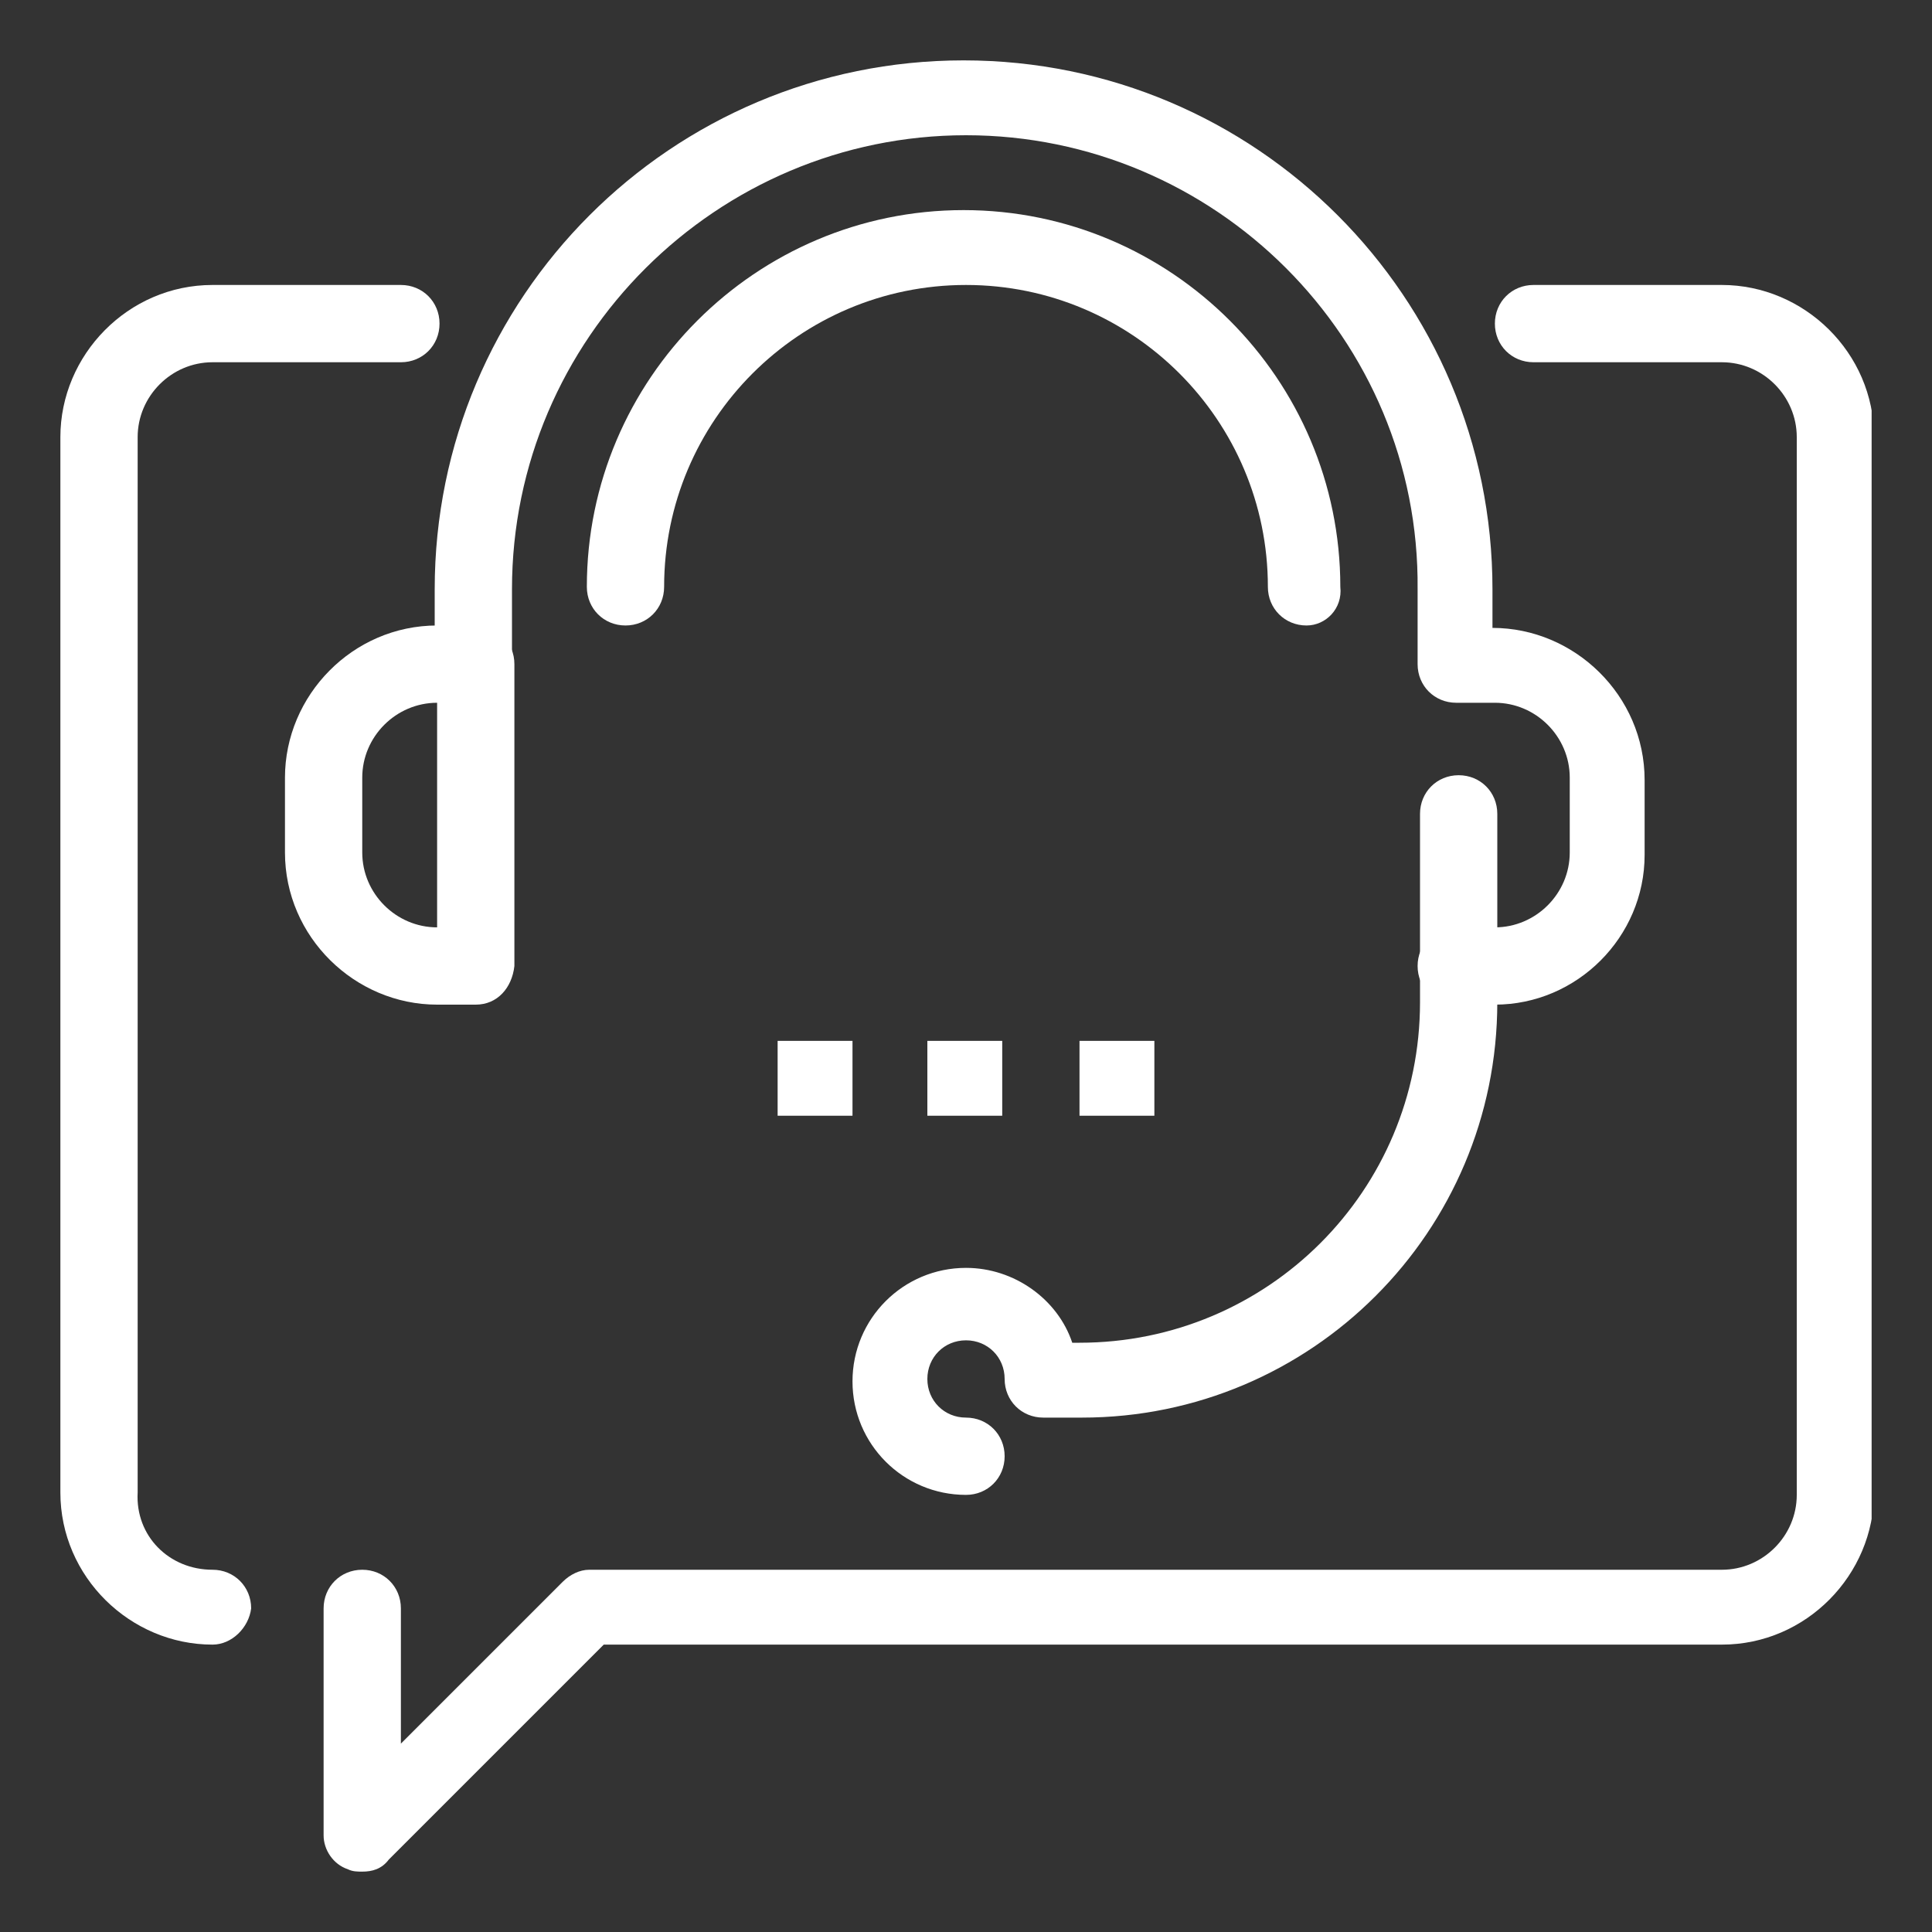
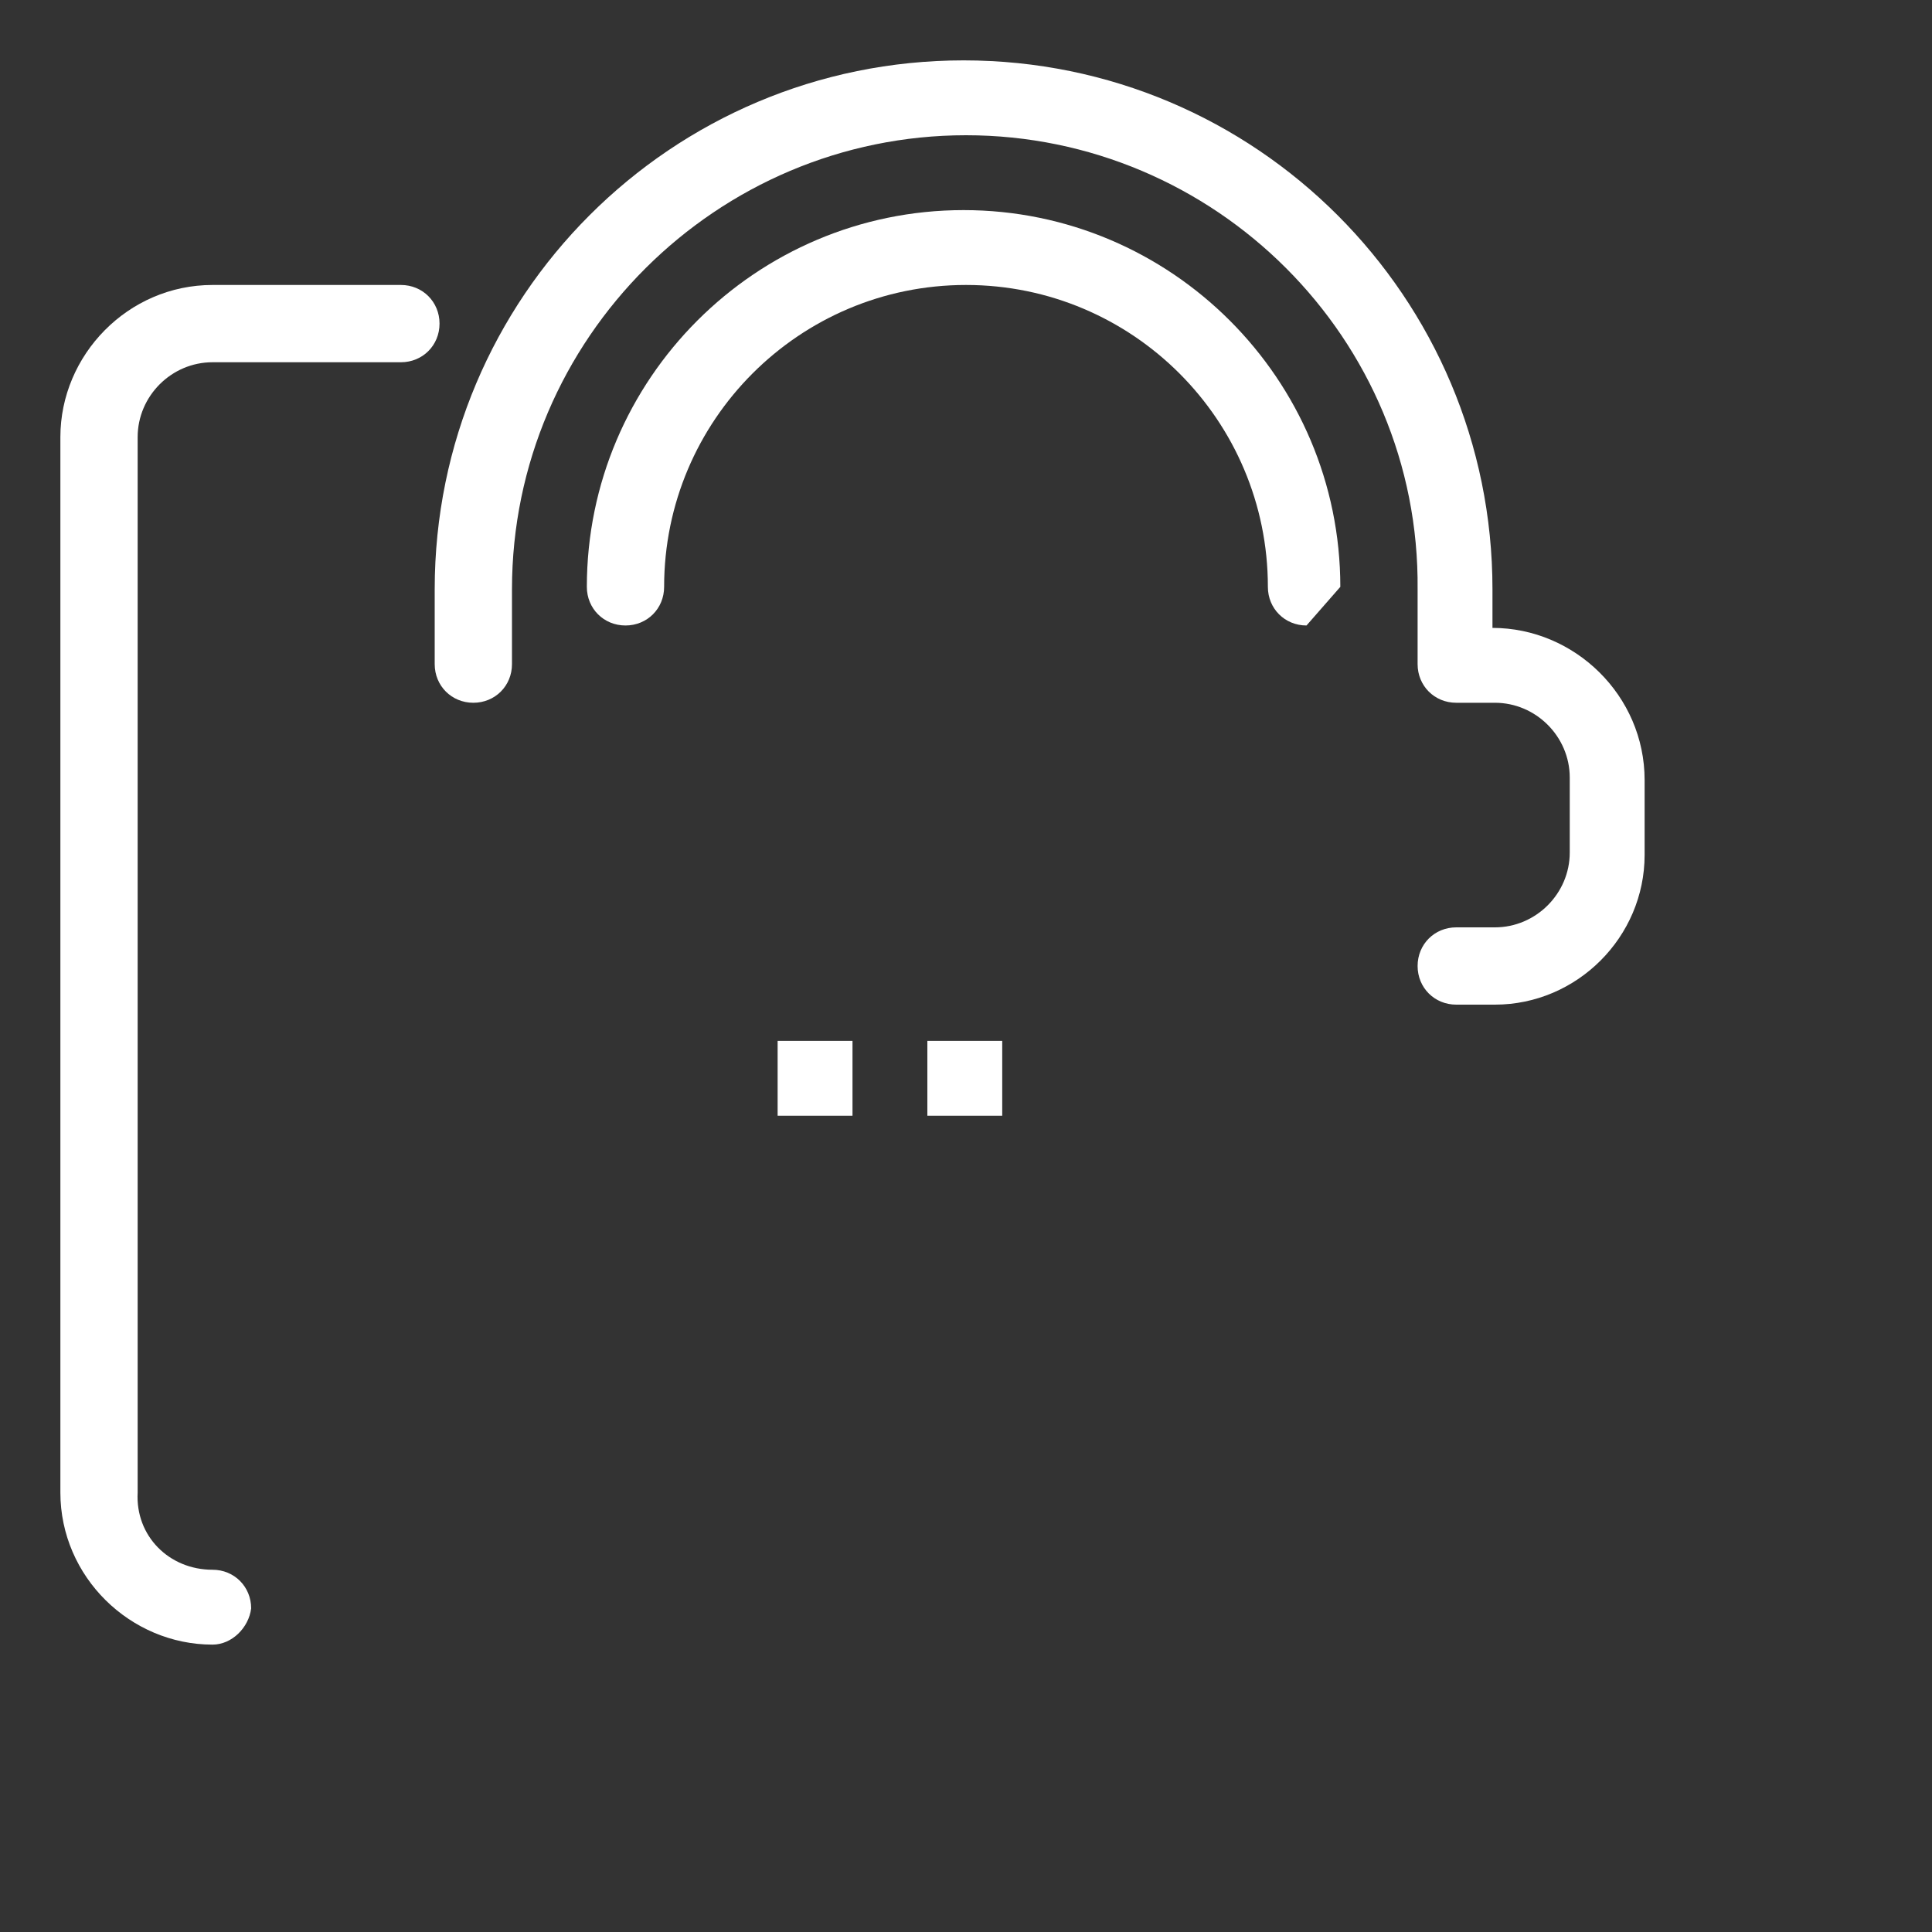
<svg xmlns="http://www.w3.org/2000/svg" enable-background="new 0 0 80 80" viewBox="0 0 80 80">
  <rect x="0" y="0" width="80" height="80" fill="#333333" stroke="none" />
  <clipPath id="a">
    <path d="m2.5 2.5h75v75h-75z" />
  </clipPath>
  <g fill="#fff">
-     <path clip-path="url(#a)" d="m15 77.5c-.2 0-.4 0-.6-.1-.6-.2-1-.8-1-1.4v-9.4c0-.9.7-1.6 1.6-1.6s1.6.7 1.6 1.6v5.6l6.7-6.7c.3-.3.7-.5 1.1-.5h46.9c1.7 0 3.1-1.4 3.1-3.1v-43.8c0-1.7-1.4-3.1-3.1-3.1h-7.8c-.9 0-1.6-.7-1.6-1.6s.7-1.6 1.6-1.6h7.8c3.4 0 6.3 2.8 6.3 6.3v43.7c0 3.4-2.8 6.3-6.3 6.3h-46.3l-8.9 8.9c-.3.4-.7.5-1.1.5" />
    <path clip-path="url(#a)" d="m8.8 68.1c-3.4 0-6.3-2.8-6.3-6.3v-43.7c0-3.4 2.8-6.3 6.3-6.3h7.8c.9 0 1.6.7 1.6 1.6s-.7 1.6-1.6 1.6h-7.8c-1.7 0-3.1 1.4-3.1 3.1v43.7c-.1 1.8 1.3 3.2 3.1 3.2.9 0 1.6.7 1.6 1.6-.1.8-.8 1.5-1.6 1.5" />
    <path clip-path="url(#a)" d="m61.9 41.6h-1.6c-.9 0-1.6-.7-1.6-1.6s.7-1.6 1.6-1.6h1.6c1.7 0 3.1-1.4 3.1-3.1v-3.1c0-1.7-1.4-3.1-3.1-3.1h-1.6c-.9 0-1.6-.7-1.6-1.6v-3.1c.1-10.4-8.4-18.8-18.7-18.8s-18.8 8.4-18.8 18.8v3.1c0 .9-.7 1.6-1.6 1.6s-1.6-.7-1.6-1.6v-3.1c0-12.1 9.8-21.9 21.9-21.9s21.9 9.8 21.9 21.9v1.6c3.4 0 6.3 2.8 6.3 6.3v3.1c0 3.4-2.8 6.2-6.2 6.2" />
-     <path clip-path="url(#a)" d="m19.7 41.6h-1.6c-3.4 0-6.3-2.8-6.3-6.3v-3.1c0-3.4 2.8-6.3 6.3-6.3h1.6c.9 0 1.6.7 1.6 1.6v12.5c-.1.9-.7 1.6-1.6 1.6m-1.6-12.5c-1.7 0-3.1 1.4-3.1 3.1v3.1c0 1.7 1.4 3.1 3.1 3.1z" />
-     <path clip-path="url(#a)" d="m40 61.9c-2.6 0-4.7-2.1-4.7-4.7s2.1-4.7 4.7-4.7c2 0 3.8 1.3 4.4 3.1h.3c7.8 0 14.1-6.3 14.1-14.1v-7.8c0-.9.7-1.6 1.6-1.6s1.6.7 1.6 1.6v7.8c0 9.5-7.7 17.2-17.2 17.2h-1.6c-.9 0-1.6-.7-1.6-1.6s-.7-1.6-1.6-1.6-1.6.7-1.6 1.6.7 1.6 1.6 1.6 1.6.7 1.6 1.6-.7 1.6-1.6 1.6" />
-     <path clip-path="url(#a)" d="m54.1 25.9c-.9 0-1.6-.7-1.6-1.6 0-6.9-5.6-12.5-12.5-12.5s-12.5 5.6-12.5 12.5c0 .9-.7 1.6-1.6 1.6s-1.6-.7-1.6-1.6c0-8.6 7-15.6 15.6-15.6s15.6 7 15.6 15.6c.1.9-.6 1.6-1.4 1.6" />
+     <path clip-path="url(#a)" d="m54.1 25.9c-.9 0-1.6-.7-1.6-1.6 0-6.9-5.6-12.5-12.5-12.5s-12.5 5.6-12.5 12.5c0 .9-.7 1.6-1.6 1.6s-1.6-.7-1.6-1.6c0-8.6 7-15.6 15.6-15.6s15.6 7 15.6 15.6" />
    <path clip-path="url(#a)" d="m32.2 43.1h3.1v3.1h-3.1z" />
    <path clip-path="url(#a)" d="m38.4 43.1h3.1v3.1h-3.1z" />
-     <path clip-path="url(#a)" d="m44.7 43.1h3.1v3.1h-3.1z" />
  </g>
</svg>